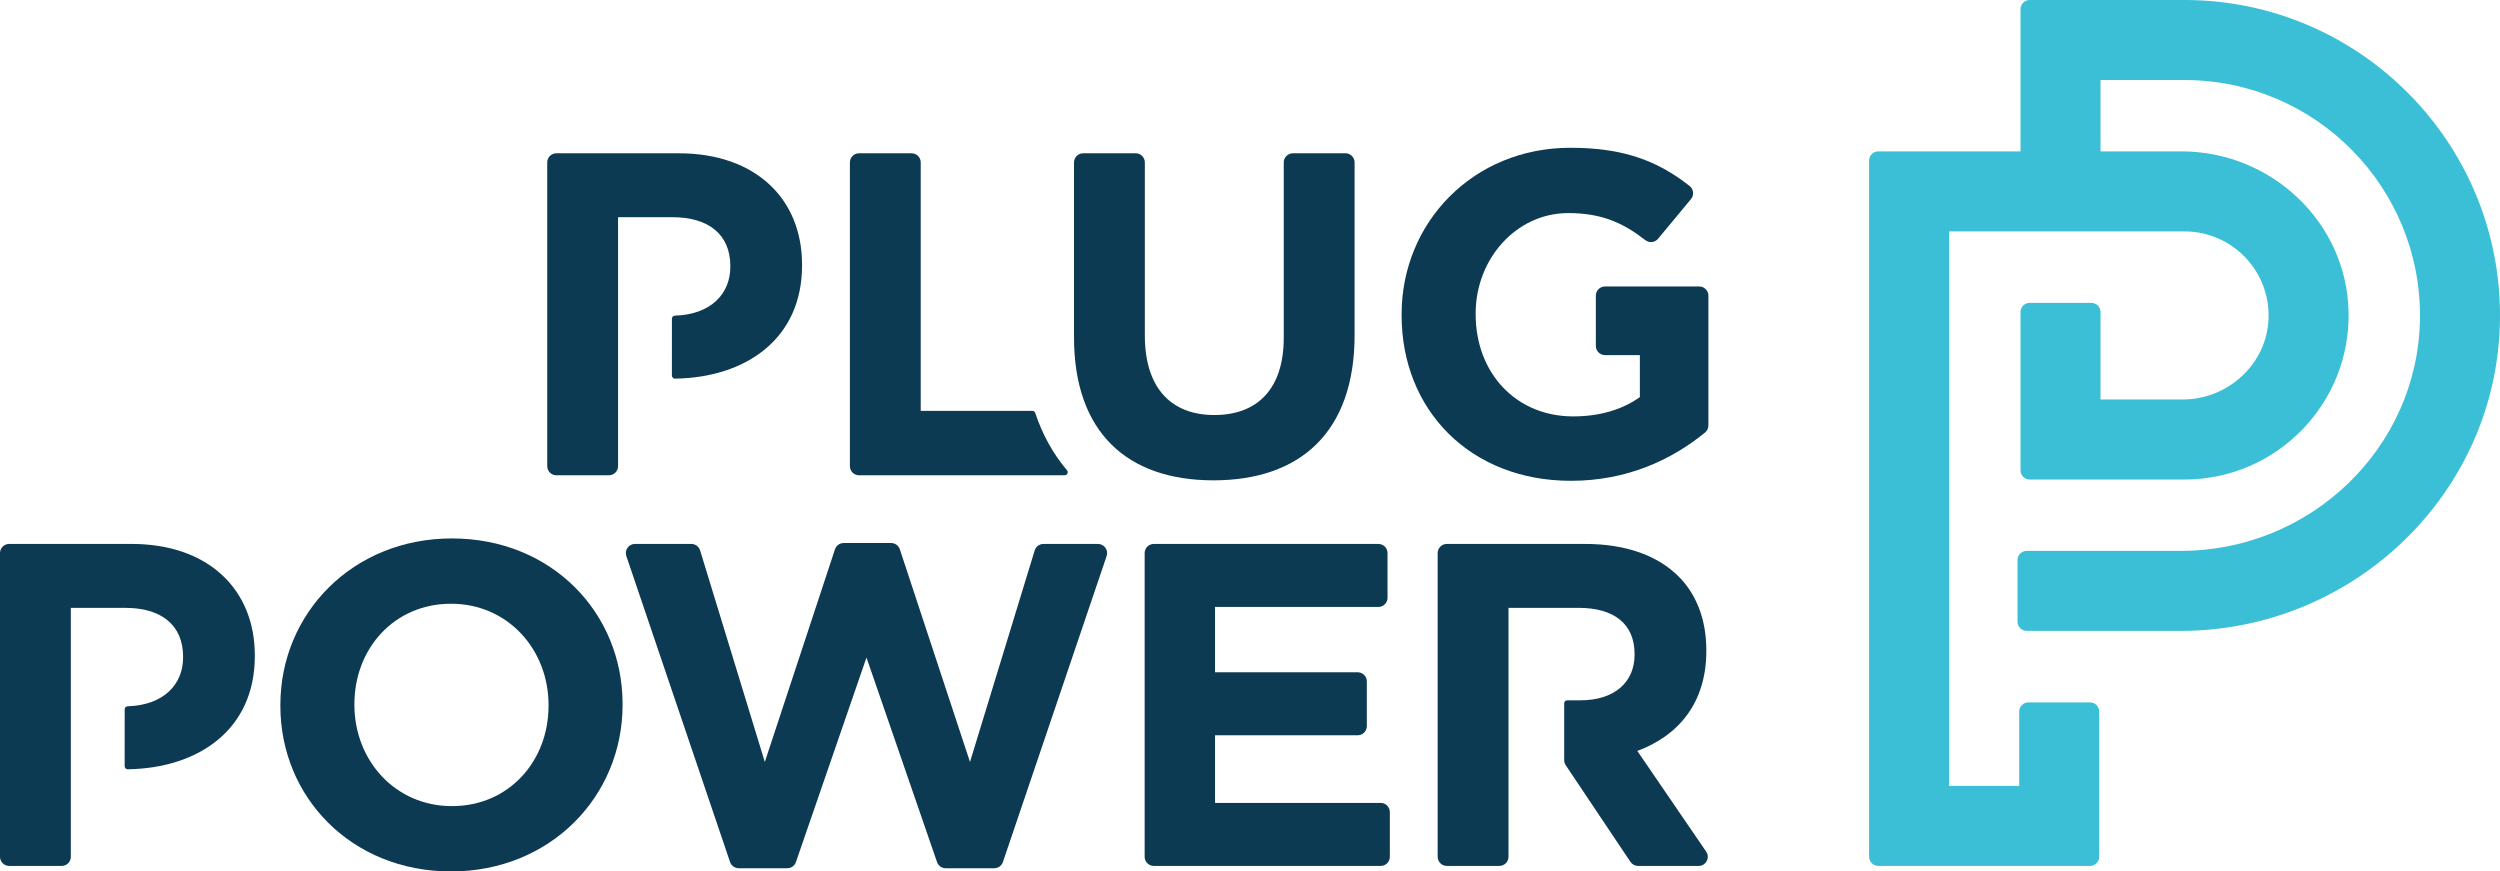
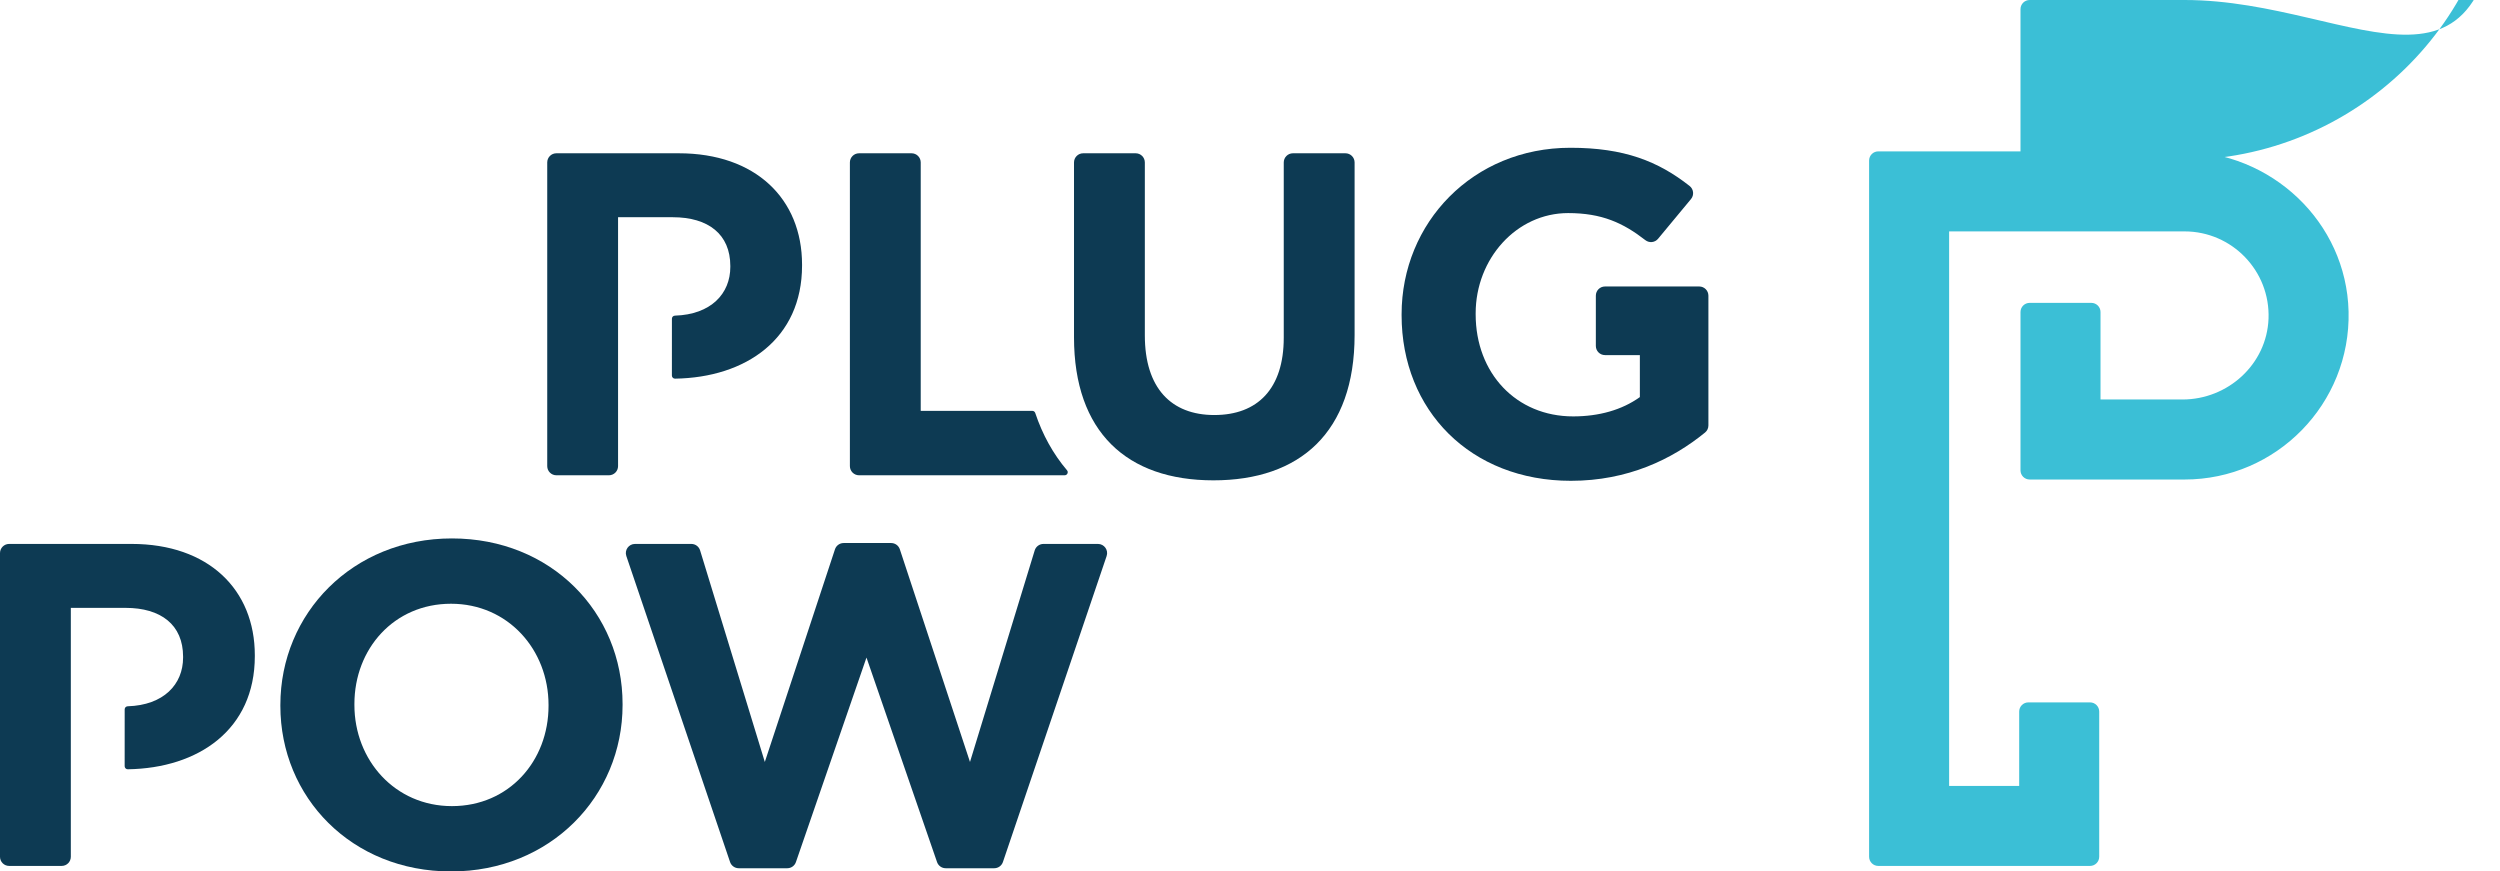
<svg xmlns="http://www.w3.org/2000/svg" xmlns:ns1="http://sodipodi.sourceforge.net/DTD/sodipodi-0.dtd" xmlns:ns2="http://www.inkscape.org/namespaces/inkscape" width="1000" height="348.579" viewBox="0 0 1816.667 348.579" version="1.1" id="svg308" ns1:docname="A.svg" style="fill:none" ns2:version="0.92.4 (5da689c313, 2019-01-14)">
  <defs id="defs312">
    <clipPath clipPathUnits="userSpaceOnUse" id="clipPath126">
      <path d="M 0,0 H 637.795 V 822.047 H 0 Z" id="path124" ns2:connector-curvature="0" />
    </clipPath>
    <clipPath clipPathUnits="userSpaceOnUse" id="clipPath112">
      <path d="M 0,0 H 637.795 V 822.047 H 0 Z" id="path110" ns2:connector-curvature="0" />
    </clipPath>
    <clipPath clipPathUnits="userSpaceOnUse" id="clipPath735">
      <path d="M 0,0 H 419.528 V 595.276 H 0 Z" id="path733" ns2:connector-curvature="0" />
    </clipPath>
    <clipPath clipPathUnits="userSpaceOnUse" id="clipPath699">
      <path d="M 0,0 H 419.528 V 595.276 H 0 Z" id="path697" ns2:connector-curvature="0" />
    </clipPath>
    <clipPath clipPathUnits="userSpaceOnUse" id="clipPath667">
-       <path d="M 0,0 H 419.528 V 595.276 H 0 Z" id="path665" ns2:connector-curvature="0" />
-     </clipPath>
+       </clipPath>
    <clipPath clipPathUnits="userSpaceOnUse" id="clipPath635">
      <path d="M 0,0 H 419.528 V 595.276 H 0 Z" id="path633" ns2:connector-curvature="0" />
    </clipPath>
    <clipPath clipPathUnits="userSpaceOnUse" id="clipPath587">
      <path d="M 0,0 H 419.528 V 595.276 H 0 Z" id="path585" ns2:connector-curvature="0" />
    </clipPath>
    <clipPath clipPathUnits="userSpaceOnUse" id="clipPath551">
      <path d="M 0,0 H 419.528 V 595.276 H 0 Z" id="path549" ns2:connector-curvature="0" />
    </clipPath>
    <clipPath clipPathUnits="userSpaceOnUse" id="clipPath515">
      <path d="M 0,0 H 419.528 V 595.276 H 0 Z" id="path513" ns2:connector-curvature="0" />
    </clipPath>
    <clipPath clipPathUnits="userSpaceOnUse" id="clipPath479">
      <path d="M 0,0 H 419.528 V 595.276 H 0 Z" id="path477" ns2:connector-curvature="0" />
    </clipPath>
    <clipPath clipPathUnits="userSpaceOnUse" id="clipPath455">
      <path d="M 0,0 H 419.528 V 595.276 H 0 Z" id="path453" ns2:connector-curvature="0" />
    </clipPath>
    <clipPath clipPathUnits="userSpaceOnUse" id="clipPath423">
      <path d="M 0,0 H 419.528 V 595.276 H 0 Z" id="path421" ns2:connector-curvature="0" />
    </clipPath>
    <clipPath clipPathUnits="userSpaceOnUse" id="clipPath1283">
-       <path d="M 0,0 H 467.717 V 651.969 H 0 Z" id="path1281" ns2:connector-curvature="0" />
-     </clipPath>
+       </clipPath>
  </defs>
  <ns1:namedview pagecolor="#ffffff" bordercolor="#111111" borderopacity="1" objecttolerance="10" gridtolerance="10" guidetolerance="10" ns2:pageopacity="0" ns2:pageshadow="2" ns2:window-width="1920" ns2:window-height="1017" id="namedview310" showgrid="false" fit-margin-top="0" fit-margin-left="0" fit-margin-right="0" fit-margin-bottom="0" ns2:zoom="0.9752181" ns2:cx="639.07715" ns2:cy="175.57049" ns2:window-x="1912" ns2:window-y="-8" ns2:window-maximized="1" ns2:current-layer="svg308" />
  <g id="g4530" transform="matrix(14.585,0,0,-14.585,398.601,370.577)">
    <path d="m 0,0 c 0,-2.751 -1.971,-4.996 -4.813,-4.996 -2.842,0 -4.859,2.292 -4.859,5.041 v 0.046 c 0,2.751 1.972,4.996 4.812,4.996 C -2.017,5.087 0,2.796 0,0.045 Z m -4.813,8.341 c -4.95,0 -8.548,-3.734 -8.548,-8.296 V 0 c 0,-4.56 3.552,-8.251 8.501,-8.251 4.951,0 8.549,3.736 8.549,8.296 v 0.046 c 0,4.561 -3.551,8.25 -8.502,8.25" style="fill:#0d3a53;fill-opacity:1;fill-rule:nonzero;stroke:none" id="path4532" ns2:connector-curvature="0" />
  </g>
  <g id="g4534" transform="matrix(14.585,0,0,-14.585,461.434,252.92)">
    <path d="m 0,0 h 2.807 c 0.201,0 0.378,-0.131 0.437,-0.323 l 3.224,-10.54 3.495,10.595 c 0.061,0.187 0.236,0.313 0.433,0.313 h 2.366 c 0.197,0 0.372,-0.126 0.433,-0.313 l 3.495,-10.595 3.224,10.54 C 19.973,-0.131 20.15,0 20.351,0 h 2.715 c 0.312,0 0.532,-0.307 0.432,-0.603 l -5.167,-15.245 c -0.063,-0.185 -0.237,-0.31 -0.433,-0.31 H 15.48 c -0.195,0 -0.368,0.123 -0.432,0.308 L 11.533,-5.661 8.018,-15.85 C 7.955,-16.035 7.781,-16.158 7.587,-16.158 H 5.168 c -0.195,0 -0.369,0.125 -0.432,0.31 L -0.432,-0.603 C -0.533,-0.307 -0.313,0 0,0" style="fill:#0d3a53;fill-opacity:1;fill-rule:nonzero;stroke:none" id="path4536" ns2:connector-curvature="0" />
  </g>
  <g id="g4538" transform="matrix(14.585,0,0,-14.585,838.442,252.92)">
-     <path d="m 0,0 h 11.188 c 0.252,0 0.456,-0.204 0.456,-0.457 v -2.226 c 0,-0.253 -0.204,-0.457 -0.456,-0.457 H 3.05 v -3.254 h 7.106 c 0.253,0 0.457,-0.204 0.457,-0.456 v -2.227 c 0,-0.253 -0.204,-0.457 -0.457,-0.457 H 3.05 v -3.369 h 8.253 c 0.252,0 0.456,-0.205 0.456,-0.456 v -2.228 c 0,-0.252 -0.204,-0.456 -0.456,-0.456 H 0 c -0.252,0 -0.457,0.204 -0.457,0.456 v 15.13 C -0.457,-0.204 -0.252,0 0,0" style="fill:#0d3a53;fill-opacity:1;fill-rule:nonzero;stroke:none" id="path4540" ns2:connector-curvature="0" />
-   </g>
+     </g>
  <g id="g4542" transform="matrix(14.585,0,0,-14.585,1089.524,486.899)">
-     <path d="m 0,0 h -2.616 c -0.252,0 -0.457,0.204 -0.457,0.456 v 15.13 c 0,0.252 0.205,0.457 0.457,0.457 h 6.877 c 2.04,0 3.622,-0.573 4.676,-1.627 0.893,-0.895 1.375,-2.155 1.375,-3.667 v -0.046 c 0,-2.59 -1.398,-4.218 -3.438,-4.974 l 3.43,-5.015 C 10.511,0.411 10.295,0 9.928,0 H 6.911 C 6.759,0 6.617,0.076 6.532,0.202 L 3.307,5.018 C 3.257,5.093 3.23,5.182 3.23,5.272 v 2.826 c 0,0.084 0.068,0.152 0.152,0.152 h 0.65 c 1.719,0 2.705,0.917 2.705,2.269 v 0.046 c 0,1.513 -1.054,2.292 -2.774,2.292 H 0.456 V 0.456 C 0.456,0.204 0.252,0 0,0" style="fill:#0d3a53;fill-opacity:1;fill-rule:nonzero;stroke:none" id="path4544" ns2:connector-curvature="0" />
-   </g>
+     </g>
  <g id="g4546" transform="matrix(14.585,0,0,-14.585,493.258,-30.951)">
    <path d="m 0,0 h -6.099 c -0.252,0 -0.456,-0.204 -0.456,-0.457 v -15.13 c 0,-0.252 0.204,-0.456 0.456,-0.456 h 2.616 c 0.253,0 0.457,0.204 0.457,0.456 v 4.357 3.139 4.905 h 2.728 c 1.765,0 2.865,-0.848 2.865,-2.43 v -0.045 c 0,-1.338 -0.968,-2.373 -2.76,-2.428 -0.083,-0.002 -0.15,-0.068 -0.15,-0.151 l -10e-4,-2.835 c 0,-0.085 0.07,-0.155 0.155,-0.154 3.526,0.055 6.33,1.978 6.33,5.636 v 0.046 C 6.141,-2.269 3.827,0 0,0" style="fill:#0d3a53;fill-opacity:1;fill-rule:nonzero;stroke:none" id="path4548" ns2:connector-curvature="0" />
  </g>
  <g id="g4550" transform="matrix(14.585,0,0,-14.585,669.06,156.232)">
    <path d="m 0,0 v 12.378 c 0,0.252 -0.204,0.456 -0.457,0.456 h -2.616 c -0.252,0 -0.456,-0.204 -0.456,-0.456 v -15.13 c 0,-0.252 0.204,-0.457 0.456,-0.457 H 7.171 c 0.129,0 0.201,0.151 0.118,0.249 C 6.602,-2.152 6.07,-1.194 5.705,-0.104 5.684,-0.042 5.627,0 5.562,0 Z" style="fill:#0d3a53;fill-opacity:1;fill-rule:nonzero;stroke:none" id="path4552" ns2:connector-curvature="0" />
  </g>
  <g id="g4554" transform="matrix(14.585,0,0,-14.585,977.678,-30.951)">
    <path d="m 0,0 h -2.616 c -0.252,0 -0.457,-0.204 -0.457,-0.457 v -8.734 c 0,-2.543 -1.305,-3.85 -3.46,-3.85 -2.154,0 -3.461,1.352 -3.461,3.965 v 8.619 C -9.994,-0.204 -10.198,0 -10.45,0 h -2.616 c -0.252,0 -0.457,-0.204 -0.457,-0.457 v -8.71 c 0,-4.722 2.636,-7.128 6.945,-7.128 4.308,0 7.035,2.383 7.035,7.242 v 8.596 C 0.457,-0.204 0.252,0 0,0" style="fill:#0d3a53;fill-opacity:1;fill-rule:nonzero;stroke:none" id="path4556" ns2:connector-curvature="0" />
  </g>
  <g id="g4558" transform="matrix(14.585,0,0,-14.585,1166.298,65.84)">
    <path d="m 0,0 c -0.252,0 -0.456,-0.204 -0.456,-0.457 v -2.506 c 0,-0.252 0.204,-0.456 0.456,-0.456 h 1.737 v -2.092 c -0.894,-0.642 -2.039,-0.962 -3.323,-0.962 -2.842,0 -4.858,2.154 -4.858,5.087 v 0.047 c 0,2.727 2.04,4.996 4.606,4.996 1.683,0 2.744,-0.49 3.849,-1.349 0.195,-0.151 0.475,-0.122 0.632,0.068 l 1.642,1.98 C 4.449,4.554 4.418,4.849 4.215,5.008 2.649,6.24 0.956,6.911 -1.724,6.911 c -4.858,0 -8.41,-3.735 -8.41,-8.297 v -0.045 c 0,-4.744 3.437,-8.251 8.434,-8.251 2.837,0 5.051,1.072 6.687,2.407 0.106,0.086 0.165,0.216 0.165,0.353 v 6.465 C 5.152,-0.204 4.947,0 4.696,0 Z" style="fill:#0d3a53;fill-opacity:1;fill-rule:nonzero;stroke:none" id="path4560" ns2:connector-curvature="0" />
  </g>
  <g id="g4562" transform="matrix(14.585,0,0,-14.585,95.603,252.917)">
    <path d="m 0,0 h -6.099 c -0.252,0 -0.456,-0.204 -0.456,-0.457 v -15.13 c 0,-0.252 0.204,-0.456 0.456,-0.456 h 2.616 c 0.253,0 0.457,0.204 0.457,0.456 v 4.357 3.139 4.905 h 2.728 c 1.765,0 2.865,-0.848 2.865,-2.43 v -0.045 c 0,-1.338 -0.968,-2.373 -2.76,-2.428 -0.083,-0.002 -0.15,-0.068 -0.15,-0.151 l -10e-4,-2.835 c 0,-0.085 0.07,-0.155 0.155,-0.153 3.526,0.054 6.33,1.977 6.33,5.635 v 0.046 C 6.141,-2.269 3.827,0 0,0" style="fill:#0d3a53;fill-opacity:1;fill-rule:nonzero;stroke:none" id="path4564" ns2:connector-curvature="0" />
  </g>
  <g id="g4566" transform="matrix(14.585,0,0,-14.585,1587.443,-142.336)">
-     <path d="M 0,0 H -7.717 C -7.97,0 -8.174,-0.205 -8.174,-0.457 v -7.085 h -7.086 c -0.252,0 -0.457,-0.205 -0.457,-0.457 v -34.687 c 0,-0.252 0.205,-0.457 0.457,-0.457 h 10.551 c 0.252,0 0.457,0.205 0.457,0.457 v 7.234 c 0,0.253 -0.205,0.457 -0.457,0.457 h -3.073 c -0.253,0 -0.457,-0.204 -0.457,-0.457 v -3.704 h -3.491 v 27.627 H 0 c 2.362,0 4.274,-1.967 4.184,-4.35 -0.086,-2.265 -2.019,-4.025 -4.287,-4.025 h -4.084 v 4.357 c 0,0.253 -0.205,0.457 -0.457,0.457 h -3.073 c -0.253,0 -0.457,-0.204 -0.457,-0.457 v -7.887 c 0,-0.252 0.204,-0.457 0.457,-0.457 H 0 c 4.573,0 8.28,3.774 8.172,8.371 -0.106,4.463 -3.862,7.978 -8.326,7.978 h -4.033 v 3.555 H 0 c 6.528,0 11.828,-5.361 11.728,-11.912 -0.098,-6.436 -5.469,-11.547 -11.906,-11.547 h -7.686 c -0.253,0 -0.458,-0.205 -0.458,-0.457 v -3.073 c 0,-0.253 0.205,-0.457 0.458,-0.457 H -0.2 c 8.652,0 15.832,6.909 15.916,15.561 C 15.8,-7.135 8.718,0 0,0" style="fill:#3bbfd6;fill-opacity:1;fill-rule:nonzero;stroke:none" id="path4568" ns2:connector-curvature="0" />
+     <path d="M 0,0 H -7.717 C -7.97,0 -8.174,-0.205 -8.174,-0.457 v -7.085 h -7.086 c -0.252,0 -0.457,-0.205 -0.457,-0.457 v -34.687 c 0,-0.252 0.205,-0.457 0.457,-0.457 h 10.551 c 0.252,0 0.457,0.205 0.457,0.457 v 7.234 c 0,0.253 -0.205,0.457 -0.457,0.457 h -3.073 c -0.253,0 -0.457,-0.204 -0.457,-0.457 v -3.704 h -3.491 v 27.627 H 0 c 2.362,0 4.274,-1.967 4.184,-4.35 -0.086,-2.265 -2.019,-4.025 -4.287,-4.025 h -4.084 v 4.357 c 0,0.253 -0.205,0.457 -0.457,0.457 h -3.073 c -0.253,0 -0.457,-0.204 -0.457,-0.457 v -7.887 c 0,-0.252 0.204,-0.457 0.457,-0.457 H 0 c 4.573,0 8.28,3.774 8.172,8.371 -0.106,4.463 -3.862,7.978 -8.326,7.978 h -4.033 v 3.555 H 0 h -7.686 c -0.253,0 -0.458,-0.205 -0.458,-0.457 v -3.073 c 0,-0.253 0.205,-0.457 0.458,-0.457 H -0.2 c 8.652,0 15.832,6.909 15.916,15.561 C 15.8,-7.135 8.718,0 0,0" style="fill:#3bbfd6;fill-opacity:1;fill-rule:nonzero;stroke:none" id="path4568" ns2:connector-curvature="0" />
  </g>
</svg>